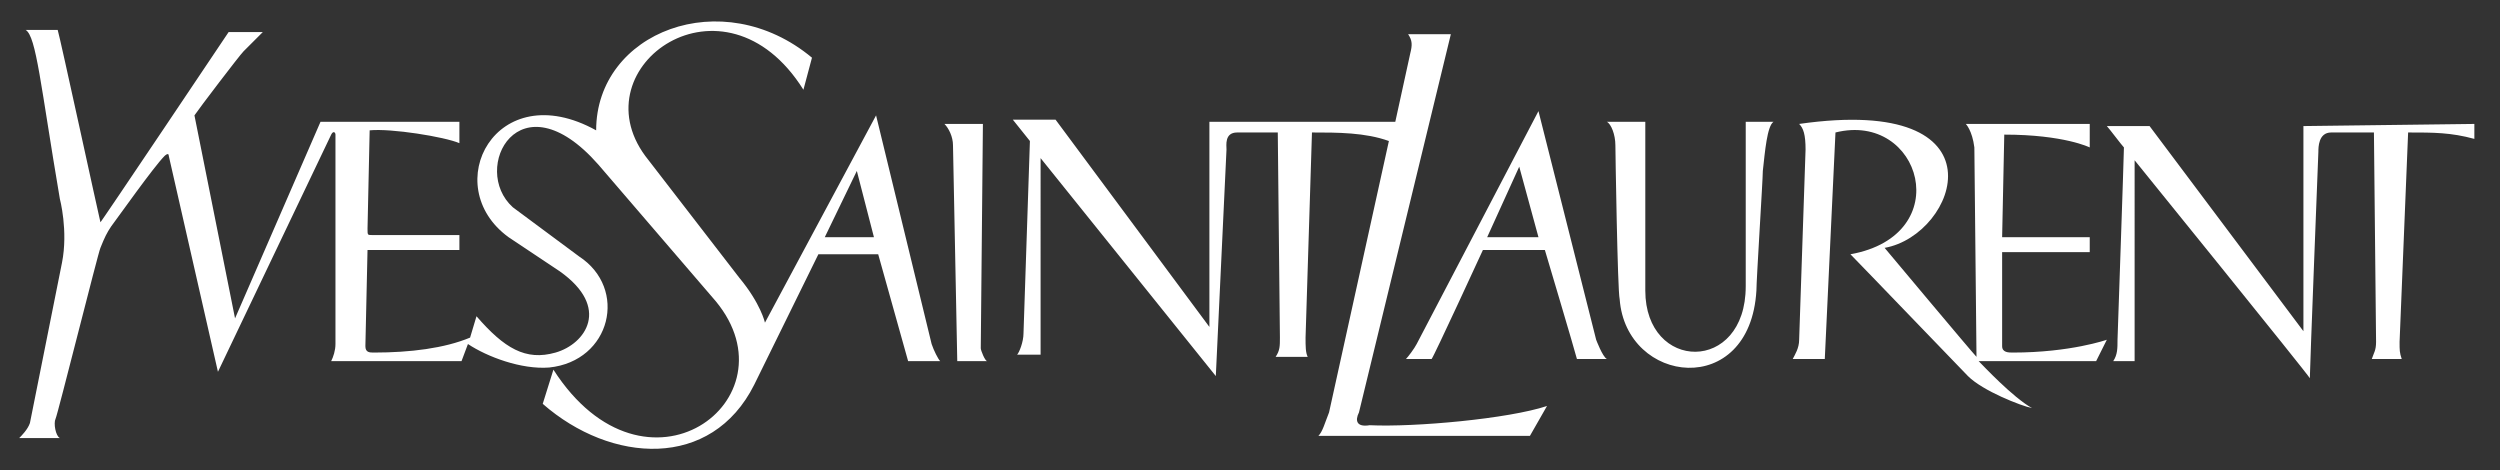
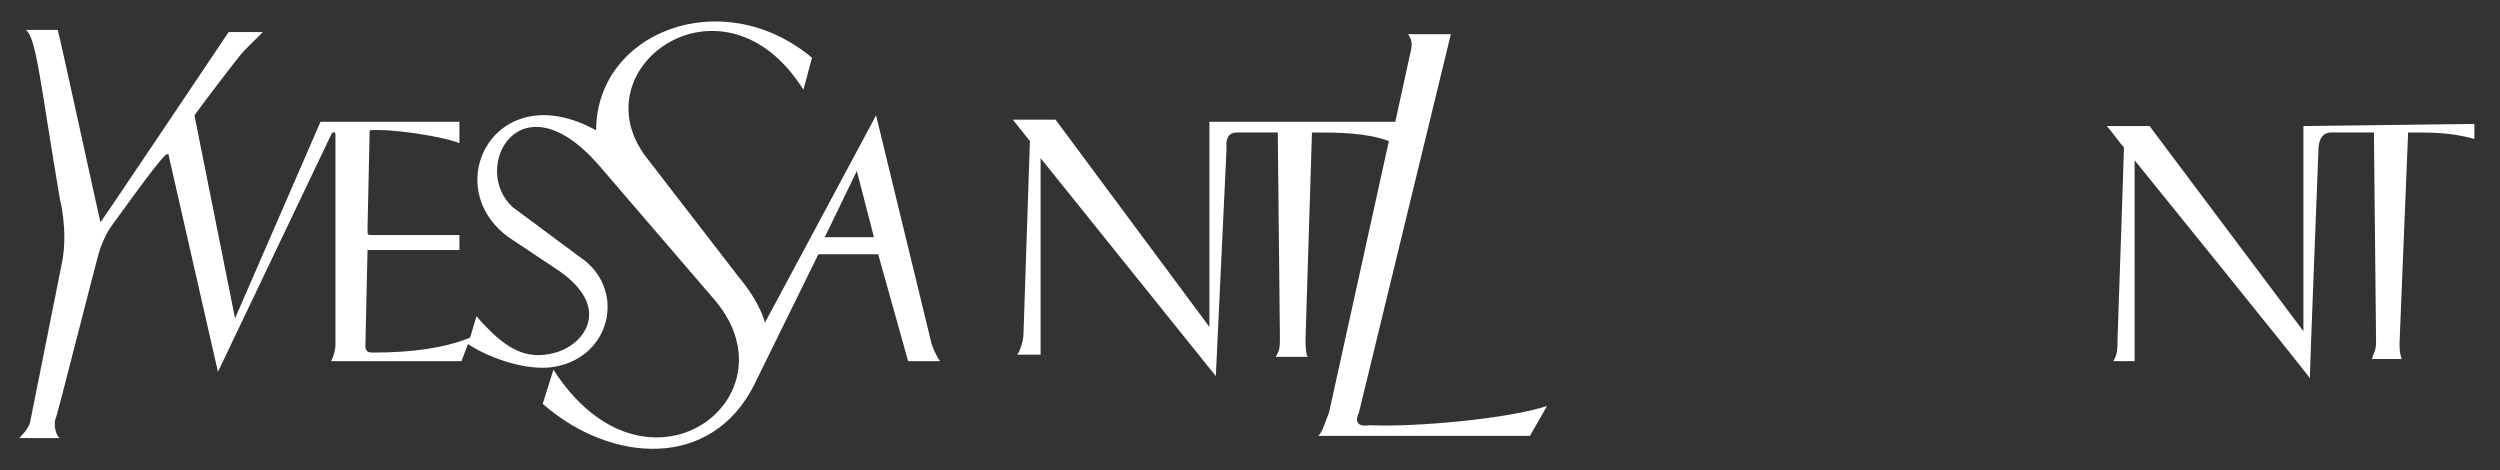
<svg xmlns="http://www.w3.org/2000/svg" id="Calque_1" width="117" height="22" viewBox="0 0 117 22">
  <rect x="0" y="0" width="117" height="22" fill="#333333" stroke="none" />
  <style>.st0{fill:#fff}</style>
-   <path class="st0" d="M72 5.2l-5.7 10.9c-.1.2-.4.6-.5.7H67c.1-.1 2.4-5.1 2.4-5.1h2.9s1.4 4.7 1.5 5.1h1.4c-.2-.1-.5-.9-.5-.9L72 5.2m-2.4 5.9l1.5-3.3.9 3.3h-2.4zM81.7 13.4c0 4.1-4.7 4-4.7.2V5.7h-1.8c.2.1.4.6.4 1.1 0 .2.1 6.8.2 7.2.3 4 6.1 4.7 6.4-.4 0-.5.3-5.2.3-5.6.1-.9.2-2.1.5-2.3h-1.3v7.7zM86.6 11.9c.4.4 5.3 5.5 5.5 5.7.7.7 2.5 1.4 3 1.5-.9-.5-2.3-2-2.5-2.2h5.5l.5-1s-1.7.6-4.4.6c-.2 0-.5 0-.5-.3v-4.4h4.1v-.7h-4.1l.1-4.8c2.8 0 4 .6 4 .6V5.8H92s.3.3.4 1.1l.1 9.8c-.2-.2-4.3-5.1-4.3-5.1 3.4-.6 5.8-7.2-4-5.8.2.2.3.5.3 1.2l-.3 8.9c0 .4-.2.7-.3.9h1.5l.5-10.6c4-1 5.7 4.8.7 5.7zM46 5.8h-1.8c.2.2.4.6.4 1l.2 10.1h1.4c-.1 0-.3-.5-.3-.6L46 5.8z" />
  <path class="st0" d="M63.6 19.3l4.3-17.7h-2c.2.3.2.5.1.9l-.7 3.2h-8.7v9.6l-7.2-9.7h-2l.8 1-.3 9c0 .4-.2.9-.3 1h1.1V7.4l8.2 10.2.5-10.6c0-.2-.1-.8.5-.8h1.9l.1 9.6c0 .4 0 .6-.2.9h1.5c-.1-.2-.1-.5-.1-.9l.3-9.6c1.2 0 2.5 0 3.6.4l-2.8 12.7c-.2.5-.3.9-.5 1.1h9.9l.8-1.4c-1.8.6-6.2 1-8.3.9-.6.1-.7-.2-.5-.6zM107.8 5.9v9.6l-7.2-9.6h-2c.1.1.7.9.8 1 0 .3-.3 9-.3 9 0 .4 0 .7-.2 1h1V7.5s8.1 10 8.2 10.2c0-.4.4-10.6.4-10.6 0-.2 0-.9.6-.9h2l.1 9.8c0 .4-.1.5-.2.8h1.4c-.1-.3-.1-.4-.1-.8l.4-9.8c1.2 0 2 0 3.1.3v-.7l-8 .1zM41 5.4l-5.2 9.7s-.2-.9-1.2-2.1l-4.4-5.7c-3.1-4.2 3.7-9 7.4-3.1l.4-1.5C33.8-.8 27.9 1.5 27.9 6.1c-4.7-2.6-7.4 2.6-4.1 5l2.4 1.6c2.4 1.7 1.2 3.4-.2 3.8-1.4.4-2.4-.2-3.7-1.7l-.3 1c-1.2.5-2.8.7-4.5.7-.2 0-.4 0-.4-.3l.1-4.5h4.3V11h-4.1c-.2 0-.2 0-.2-.3l.1-4.6c1-.1 3.5.3 4.2.6v-1H15l-4 9.2-1.9-9.5c.2-.3 2.1-2.8 2.3-3l.9-.9h-1.6s-6.1 9.1-6 8.9c-.1-.4-1.9-8.7-2-9H1.2c.5.3.7 2.6 1.6 7.9 0 0 .4 1.5.1 3l-1.5 7.5c-.1.3-.4.6-.5.7h1.9c-.2-.1-.3-.7-.2-.9s2-7.8 2.1-8c.2-.5.3-.7.5-1 .3-.4 2-2.8 2.5-3.3 0 0 .2-.2.2 0l2.3 10.1 5.3-11.1c.1-.2.2-.1.2 0v9.8c0 .3-.1.6-.2.8h6.1l.3-.8c.9.6 2.5 1.2 3.8 1.1 2.9-.3 3.7-3.7 1.4-5.2L24 9.7c-2-1.8.3-6.2 4-2l5.5 6.4c3.8 4.6-3.3 9.9-7.6 3.2l-.5 1.6c3.2 2.8 7.9 3.1 9.9-.9l3-6.1h2.8l1.4 5H44c-.1-.1-.3-.5-.4-.8L41 5.4m-2.4 5.7L40.1 8l.8 3.1h-2.3z" />
</svg>